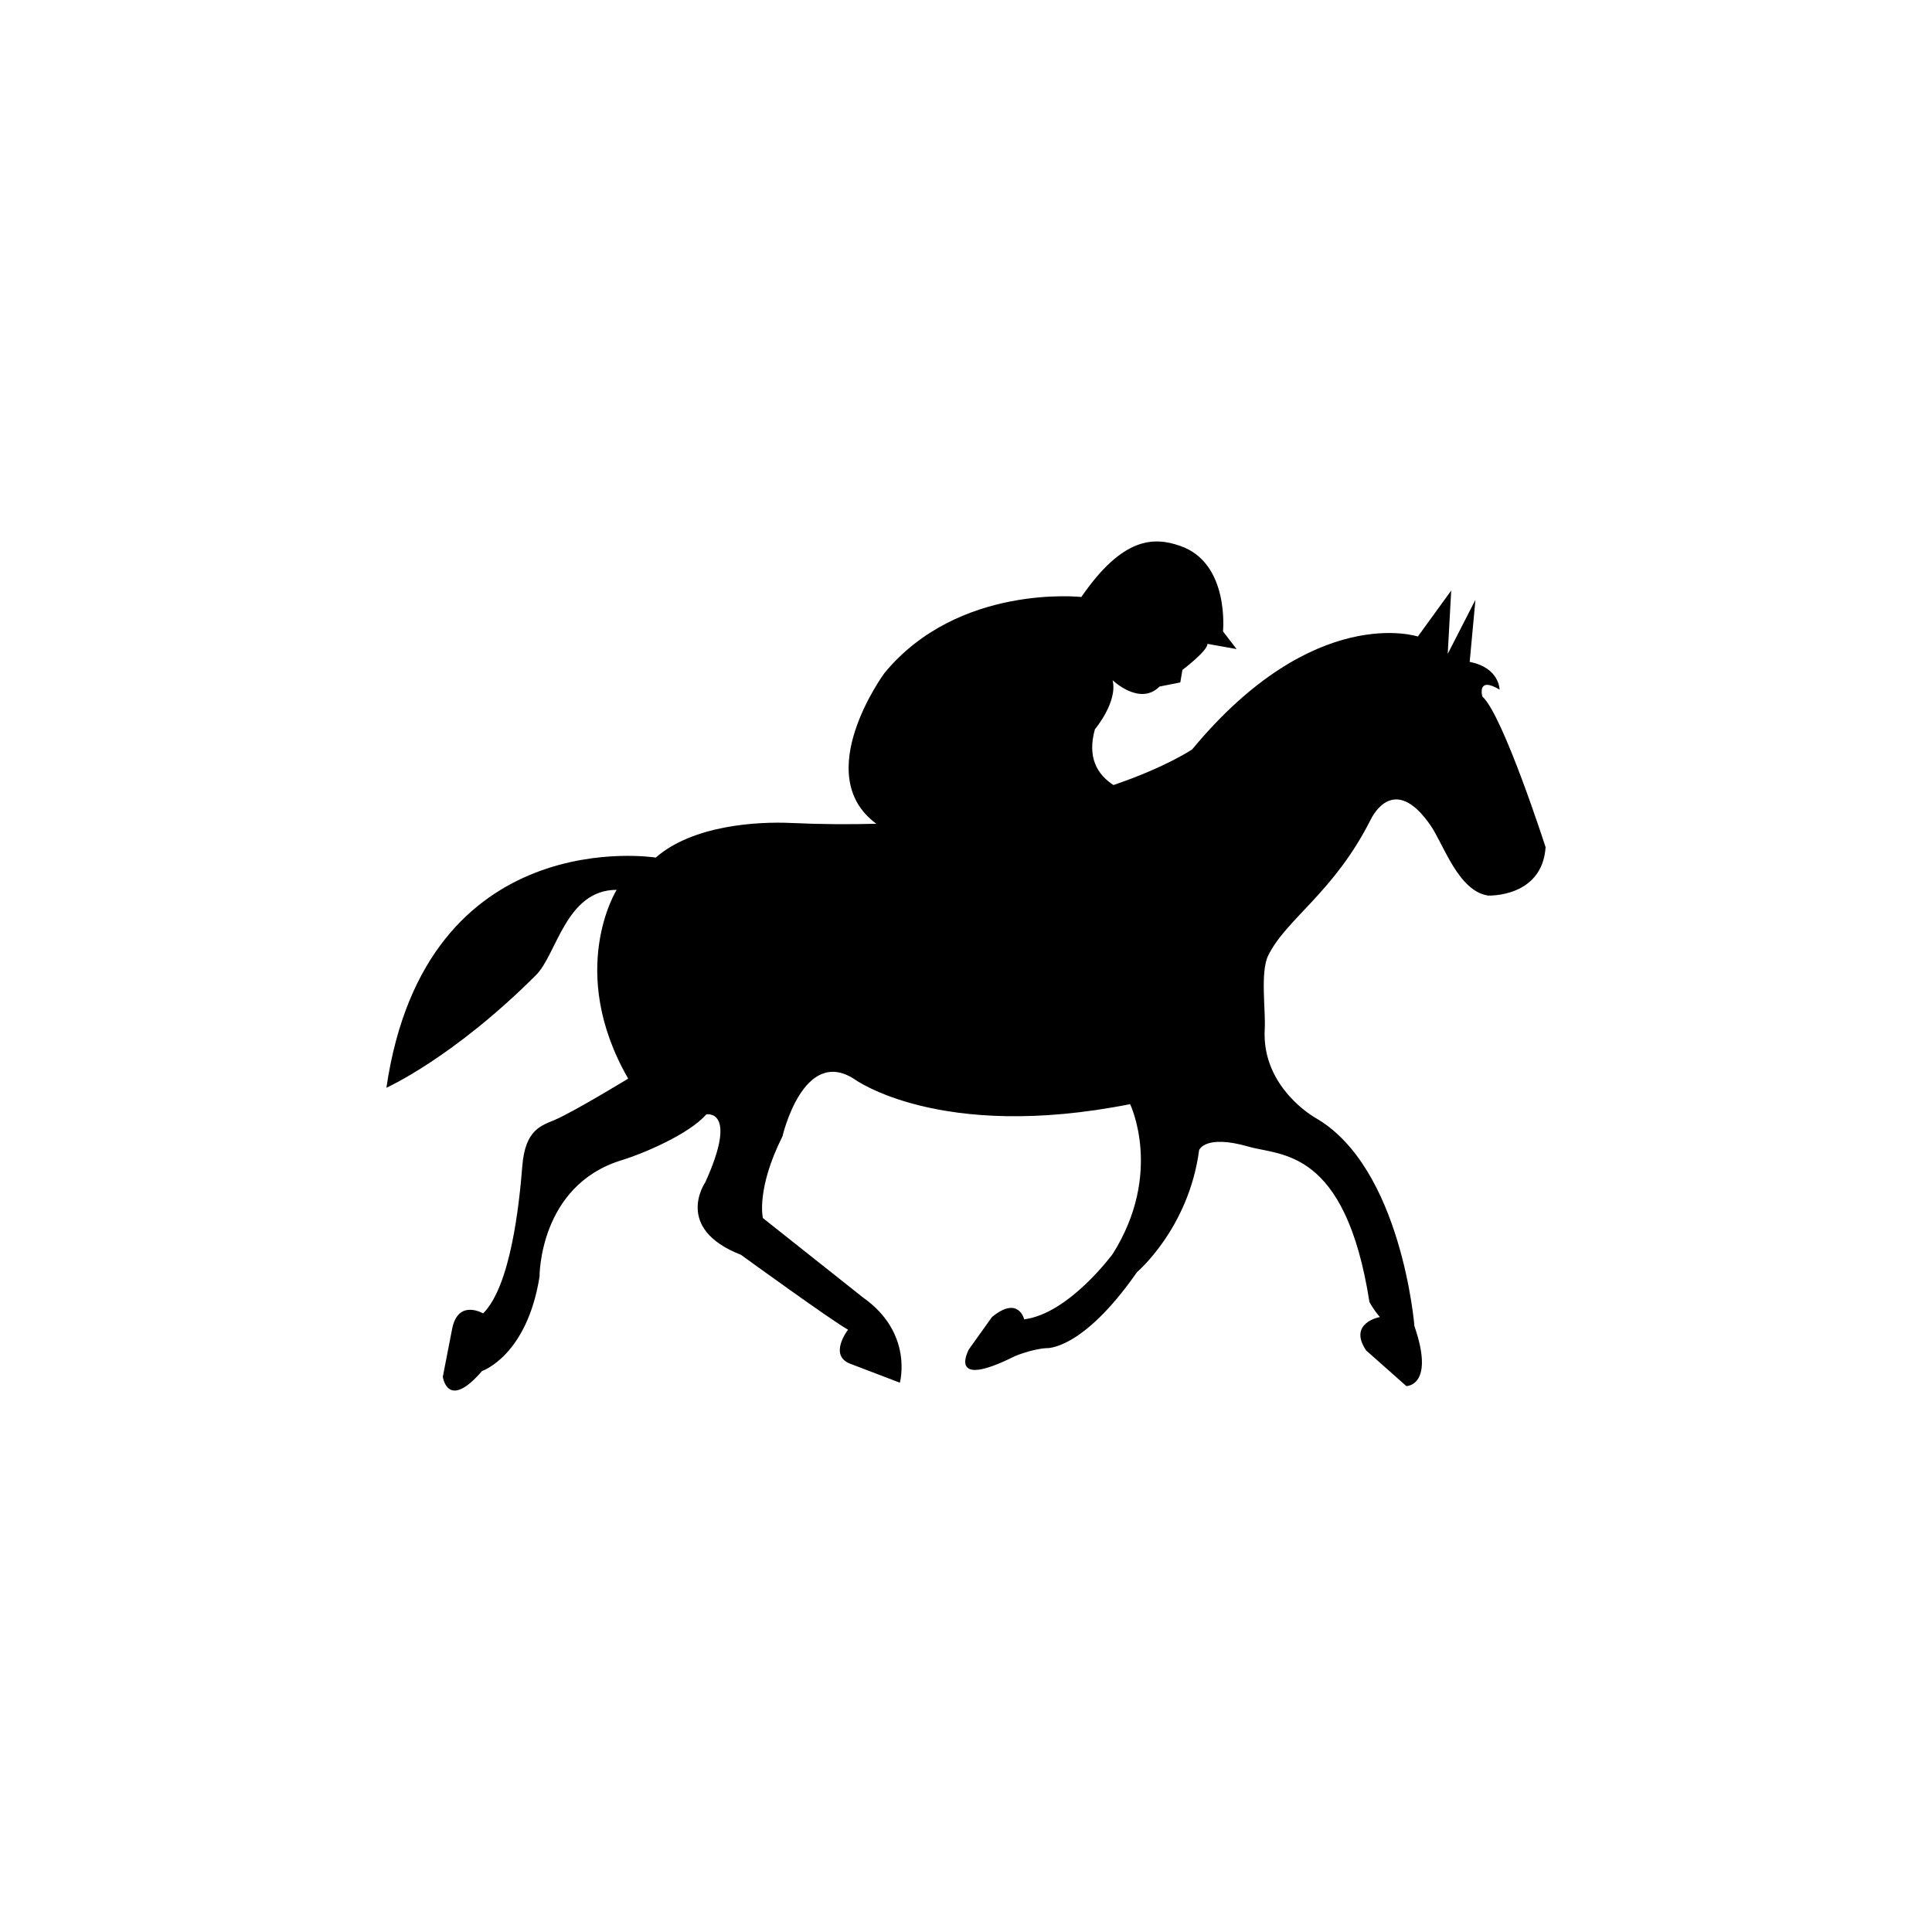
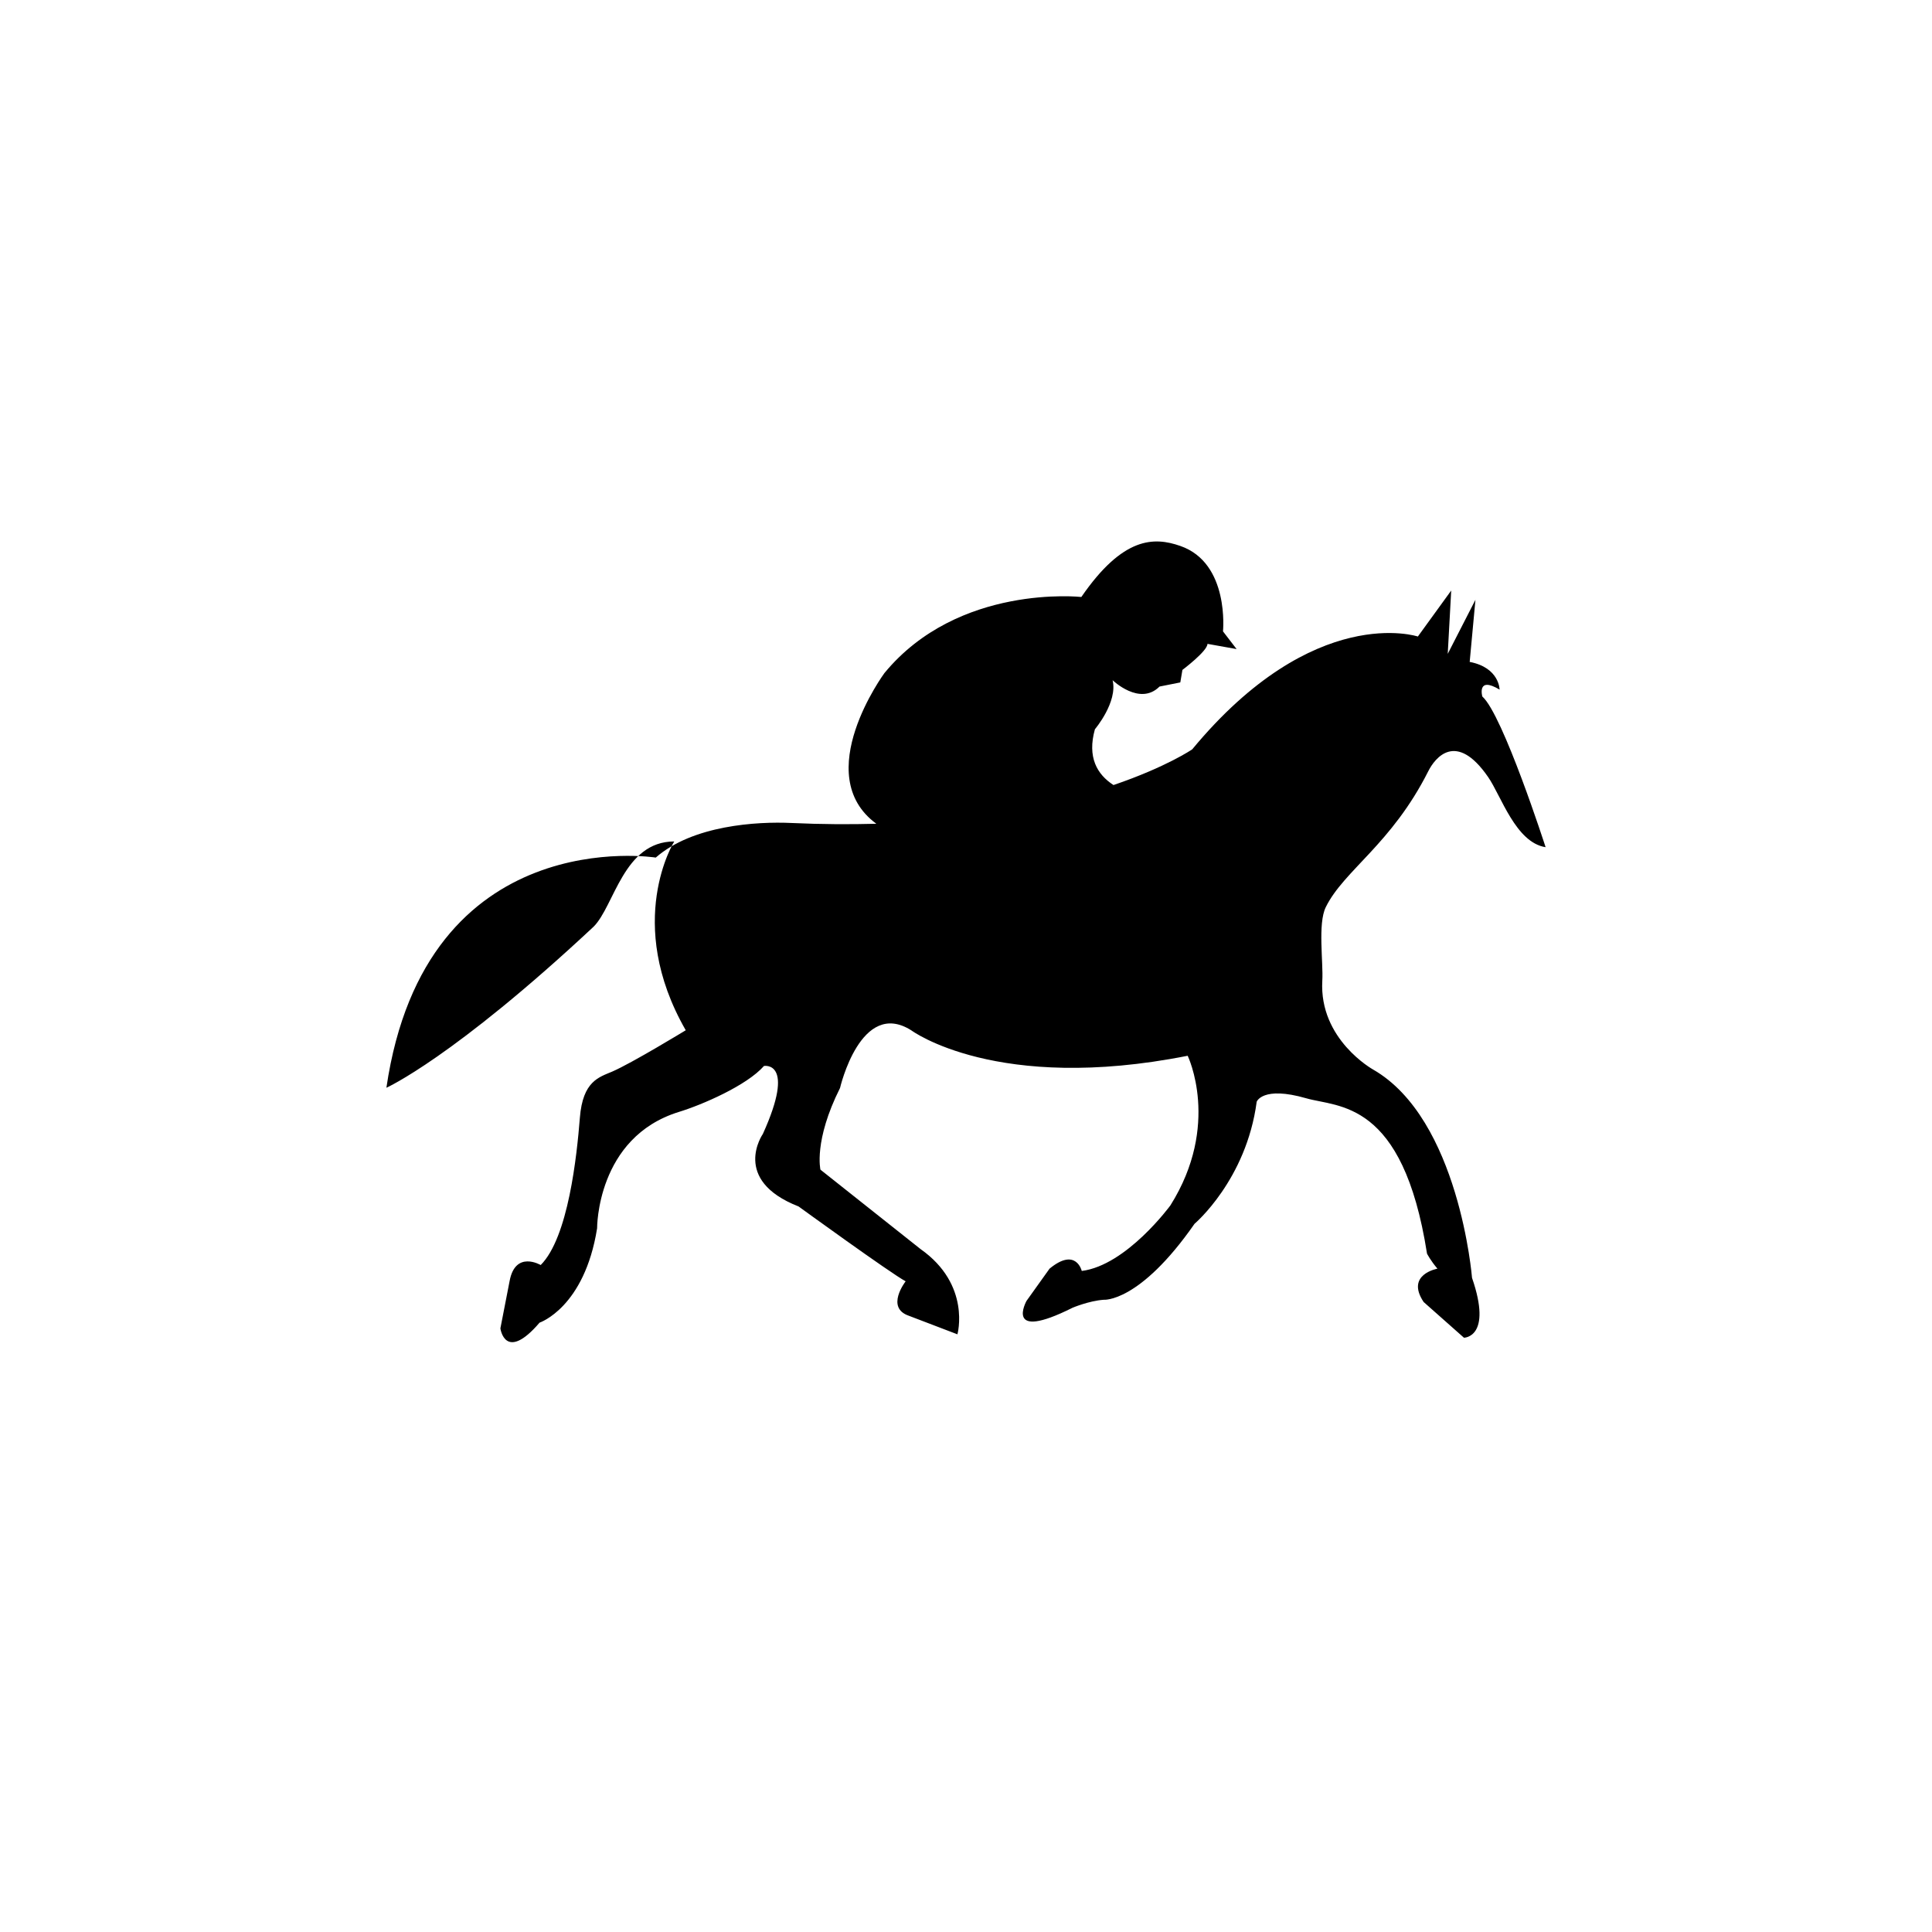
<svg xmlns="http://www.w3.org/2000/svg" version="1.1" id="Layer_1" x="0px" y="0px" width="50px" height="50px" viewBox="0 0 50 50" enable-background="new 0 0 50 50" xml:space="preserve">
-   <path d="M40,21.925c-0.09,1.312-1.49,1.252-1.49,1.252c-0.773-0.119-1.15-1.328-1.488-1.816c-0.828-1.2-1.375-0.496-1.549-0.149  c-0.951,1.888-2.184,2.565-2.652,3.517c-0.211,0.429-0.061,1.43-0.09,1.905c-0.086,1.519,1.312,2.296,1.312,2.296  c2.233,1.28,2.563,5.393,2.563,5.393c0.535,1.549-0.209,1.549-0.209,1.549l-1.043-0.924c-0.478-0.715,0.357-0.863,0.357-0.863  c-0.179-0.209-0.27-0.389-0.27-0.389c-0.625-3.991-2.301-3.781-3.127-4.021c-1.133-0.326-1.281,0.09-1.281,0.09  c-0.268,2.025-1.608,3.158-1.608,3.158c-1.431,2.055-2.354,1.967-2.354,1.967c-0.387,0.029-0.805,0.207-0.805,0.207  c-1.787,0.896-1.19-0.178-1.19-0.178l0.596-0.834c0.687-0.566,0.834,0.059,0.834,0.059c1.162-0.147,2.294-1.697,2.294-1.697  c1.311-2.086,0.447-3.872,0.447-3.872c-4.945,0.981-7.15-0.656-7.15-0.656c-1.311-0.834-1.847,1.49-1.847,1.49  c-0.687,1.37-0.507,2.114-0.507,2.114l2.592,2.056c1.312,0.924,0.953,2.205,0.953,2.205l-1.251-0.478  c-0.625-0.209-0.089-0.894-0.089-0.894c-0.389-0.208-2.771-1.937-2.771-1.937c-1.758-0.687-0.924-1.877-0.924-1.877  c0.864-1.906,0.029-1.759,0.029-1.759c-0.446,0.507-1.604,1.007-2.204,1.19c-2.132,0.66-2.115,3.011-2.115,3.011  c-0.328,2.055-1.489,2.442-1.489,2.442c-0.895,1.043-1.014,0.148-1.014,0.148l0.238-1.222c0.148-0.806,0.805-0.417,0.805-0.417  c0.715-0.715,0.936-2.83,1.014-3.812c0.075-0.953,0.5-1.049,0.834-1.193c0.502-0.215,1.906-1.071,1.906-1.071  c-1.607-2.8-0.298-4.886-0.298-4.886c-1.312,0-1.549,1.669-2.086,2.205C11.727,27.379,10,28.151,10,28.151  c1.014-6.91,6.971-5.957,6.971-5.957c0.953-0.834,2.61-0.938,3.516-0.895c0.781,0.036,1.507,0.038,2.193,0.02  c-1.729-1.268,0.209-3.9,0.209-3.9c1.913-2.32,5.096-1.969,5.096-1.969c1.078-1.565,1.881-1.559,2.561-1.321  c1.282,0.444,1.105,2.211,1.105,2.211l0.352,0.458l-0.754-0.135c0,0.188-0.648,0.674-0.648,0.674l-0.055,0.324l-0.538,0.107  c-0.511,0.513-1.214-0.164-1.214-0.164c0.137,0.567-0.458,1.269-0.458,1.269c-0.202,0.722,0.054,1.168,0.481,1.444  c1.375-0.469,2.037-0.924,2.037-0.924c3.158-3.812,5.84-2.92,5.84-2.92l0.863-1.19l-0.09,1.639l0.717-1.399l-0.149,1.607  c0.774,0.149,0.774,0.717,0.774,0.717c-0.597-0.358-0.447,0.178-0.447,0.178C38.896,18.499,40,21.925,40,21.925z" />
+   <path d="M40,21.925c-0.773-0.119-1.15-1.328-1.488-1.816c-0.828-1.2-1.375-0.496-1.549-0.149  c-0.951,1.888-2.184,2.565-2.652,3.517c-0.211,0.429-0.061,1.43-0.09,1.905c-0.086,1.519,1.312,2.296,1.312,2.296  c2.233,1.28,2.563,5.393,2.563,5.393c0.535,1.549-0.209,1.549-0.209,1.549l-1.043-0.924c-0.478-0.715,0.357-0.863,0.357-0.863  c-0.179-0.209-0.27-0.389-0.27-0.389c-0.625-3.991-2.301-3.781-3.127-4.021c-1.133-0.326-1.281,0.09-1.281,0.09  c-0.268,2.025-1.608,3.158-1.608,3.158c-1.431,2.055-2.354,1.967-2.354,1.967c-0.387,0.029-0.805,0.207-0.805,0.207  c-1.787,0.896-1.19-0.178-1.19-0.178l0.596-0.834c0.687-0.566,0.834,0.059,0.834,0.059c1.162-0.147,2.294-1.697,2.294-1.697  c1.311-2.086,0.447-3.872,0.447-3.872c-4.945,0.981-7.15-0.656-7.15-0.656c-1.311-0.834-1.847,1.49-1.847,1.49  c-0.687,1.37-0.507,2.114-0.507,2.114l2.592,2.056c1.312,0.924,0.953,2.205,0.953,2.205l-1.251-0.478  c-0.625-0.209-0.089-0.894-0.089-0.894c-0.389-0.208-2.771-1.937-2.771-1.937c-1.758-0.687-0.924-1.877-0.924-1.877  c0.864-1.906,0.029-1.759,0.029-1.759c-0.446,0.507-1.604,1.007-2.204,1.19c-2.132,0.66-2.115,3.011-2.115,3.011  c-0.328,2.055-1.489,2.442-1.489,2.442c-0.895,1.043-1.014,0.148-1.014,0.148l0.238-1.222c0.148-0.806,0.805-0.417,0.805-0.417  c0.715-0.715,0.936-2.83,1.014-3.812c0.075-0.953,0.5-1.049,0.834-1.193c0.502-0.215,1.906-1.071,1.906-1.071  c-1.607-2.8-0.298-4.886-0.298-4.886c-1.312,0-1.549,1.669-2.086,2.205C11.727,27.379,10,28.151,10,28.151  c1.014-6.91,6.971-5.957,6.971-5.957c0.953-0.834,2.61-0.938,3.516-0.895c0.781,0.036,1.507,0.038,2.193,0.02  c-1.729-1.268,0.209-3.9,0.209-3.9c1.913-2.32,5.096-1.969,5.096-1.969c1.078-1.565,1.881-1.559,2.561-1.321  c1.282,0.444,1.105,2.211,1.105,2.211l0.352,0.458l-0.754-0.135c0,0.188-0.648,0.674-0.648,0.674l-0.055,0.324l-0.538,0.107  c-0.511,0.513-1.214-0.164-1.214-0.164c0.137,0.567-0.458,1.269-0.458,1.269c-0.202,0.722,0.054,1.168,0.481,1.444  c1.375-0.469,2.037-0.924,2.037-0.924c3.158-3.812,5.84-2.92,5.84-2.92l0.863-1.19l-0.09,1.639l0.717-1.399l-0.149,1.607  c0.774,0.149,0.774,0.717,0.774,0.717c-0.597-0.358-0.447,0.178-0.447,0.178C38.896,18.499,40,21.925,40,21.925z" />
</svg>